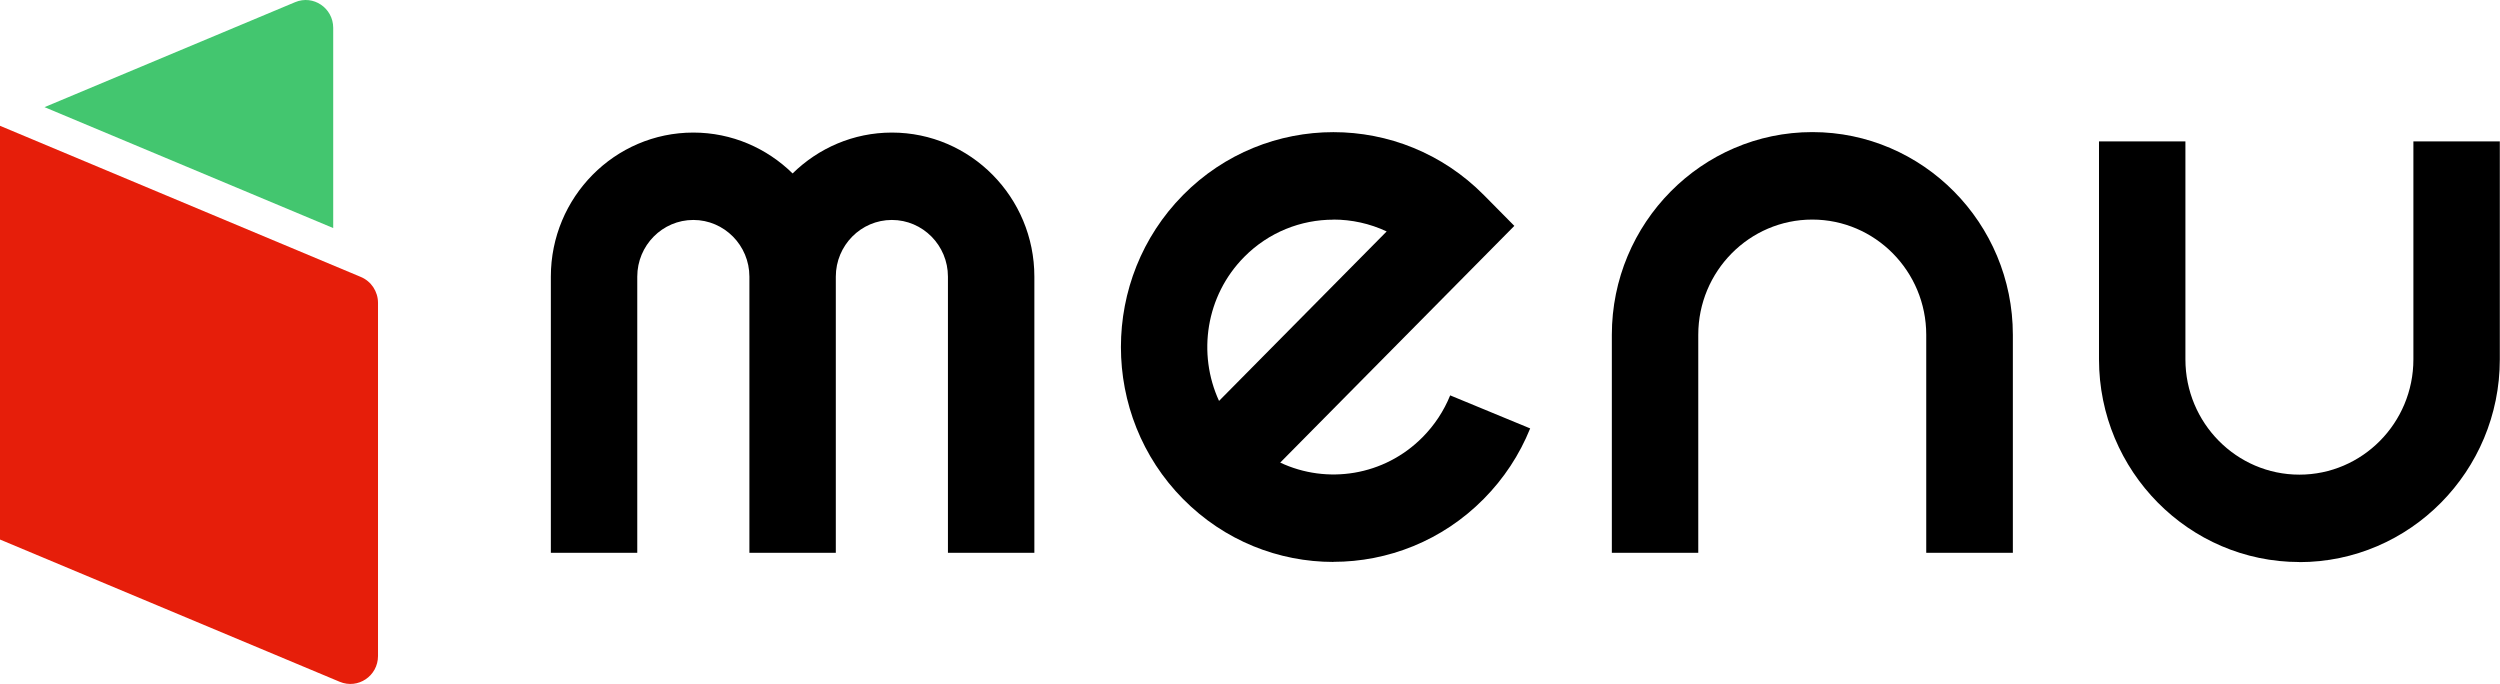
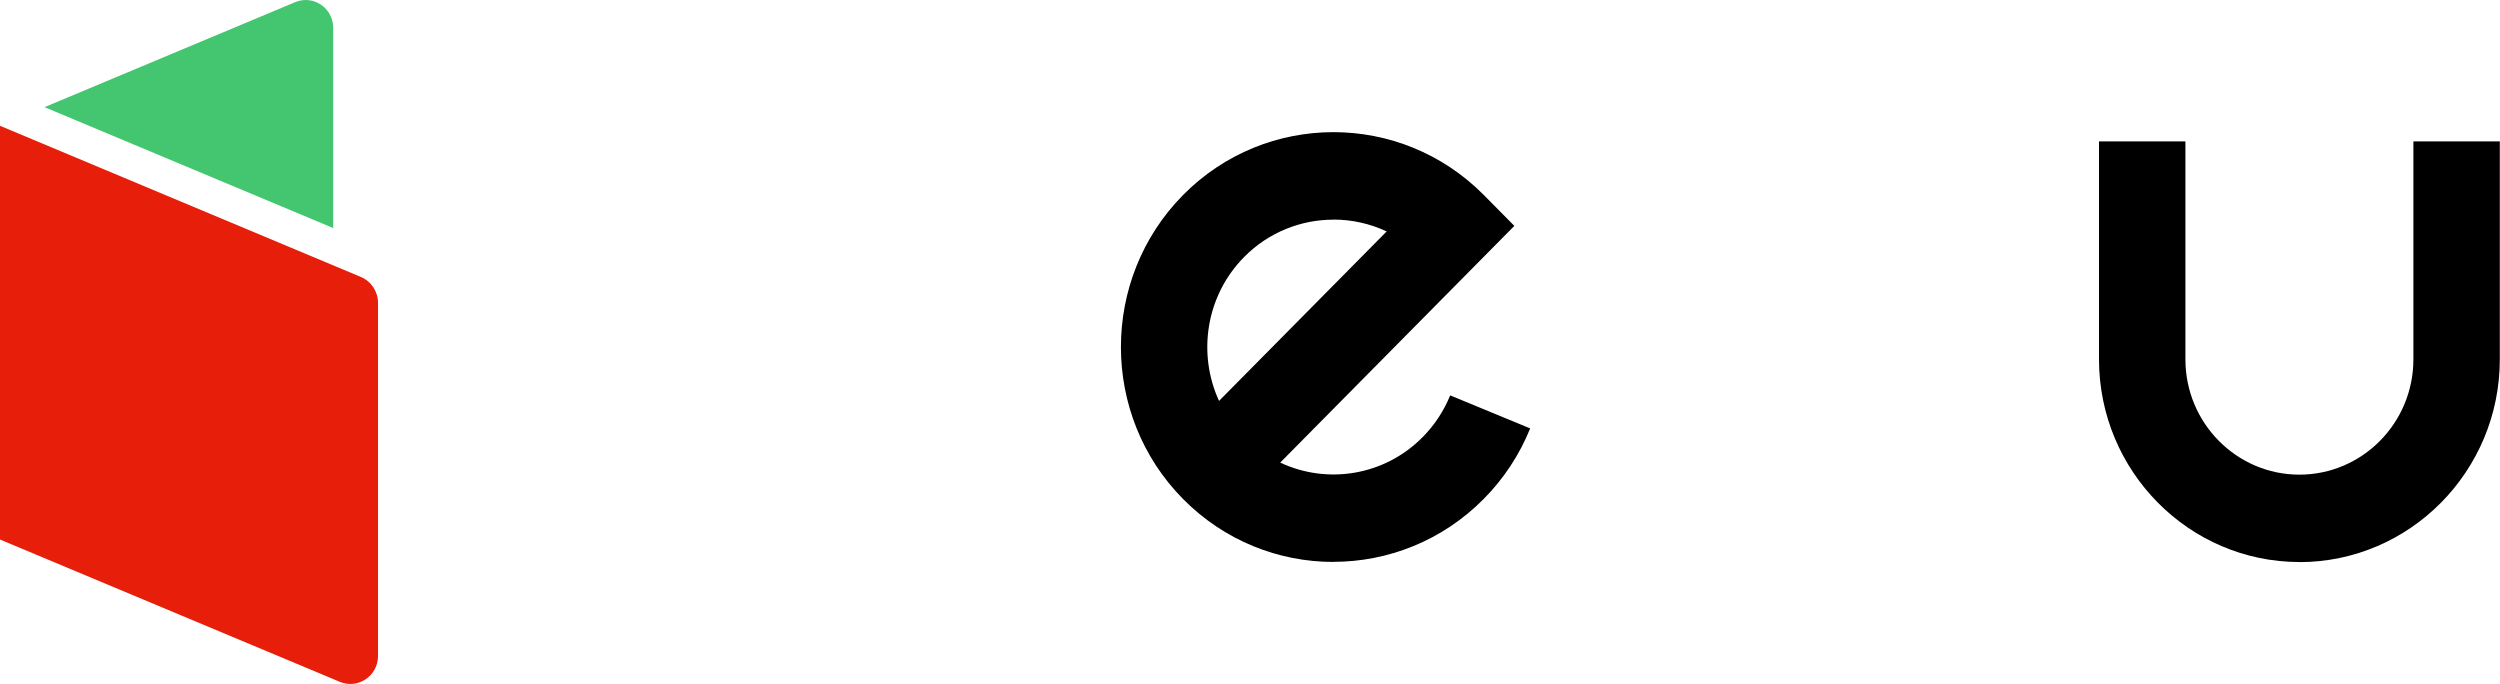
<svg xmlns="http://www.w3.org/2000/svg" width="212" height="58" viewBox="0 0 212 58" fill="none">
  <g clip-path="url(#clip0_533_3359)">
    <path d="M3.775 9.086L28.256 19.339V2.363C28.256 0.679 26.566 -0.463 25.026 0.184L3.775 9.086Z" fill="#43C66F" />
    <path d="M0 45.752V10.668L30.594 23.483C31.478 23.85 32.055 24.72 32.055 25.686V55.629C32.055 57.321 30.357 58.463 28.809 57.816L0 45.752Z" fill="#E61E0A" />
    <path d="M113.072 47.652C108.452 47.652 103.84 45.871 100.326 42.318C93.297 35.212 93.297 23.65 100.326 16.536C107.354 9.43 118.789 9.43 125.826 16.536L128.416 19.155L108.563 39.228C112.519 41.089 117.376 40.37 120.637 37.072C121.648 36.05 122.438 34.853 122.975 33.527L129.759 36.33C128.85 38.574 127.524 40.586 125.818 42.31C122.304 45.863 117.684 47.644 113.072 47.644V47.652ZM113.072 18.628C110.332 18.628 107.591 19.682 105.506 21.79C102.245 25.087 101.534 29.998 103.374 33.998L117.589 19.626C116.16 18.955 114.62 18.62 113.072 18.62V18.628Z" fill="black" />
-     <path d="M75.631 11.242C72.362 11.242 69.393 12.568 67.213 14.708C65.033 12.568 62.064 11.242 58.794 11.242C52.129 11.242 46.712 16.72 46.712 23.459V46.878H54.04V23.459C54.04 20.808 56.173 18.652 58.794 18.652C61.416 18.652 63.549 20.808 63.549 23.459V46.878H70.877V23.459C70.877 20.808 73.01 18.652 75.631 18.652C78.253 18.652 80.385 20.808 80.385 23.459V46.878H87.714V23.459C87.714 16.72 82.297 11.242 75.631 11.242Z" fill="black" />
-     <path d="M170.674 46.877H163.345V28.393C163.345 23.004 159.01 18.62 153.679 18.62C148.349 18.62 144.013 23.004 144.013 28.393V46.877H136.684V28.393C136.684 18.916 144.313 11.202 153.687 11.202C163.061 11.202 170.69 18.916 170.69 28.393V46.877H170.674Z" fill="black" />
    <path d="M194.997 47.66C185.623 47.66 177.995 39.947 177.995 30.469V11.993H185.323V30.477C185.323 35.867 189.659 40.25 194.989 40.25C200.32 40.25 204.656 35.867 204.656 30.477V11.993H211.984V30.477C211.984 39.955 204.355 47.668 194.981 47.668L194.997 47.66Z" fill="black" />
  </g>
  <defs>
    <clipPath id="clip0_533_3359">
      <rect width="212" height="58" fill="white" />
    </clipPath>
  </defs>
</svg>